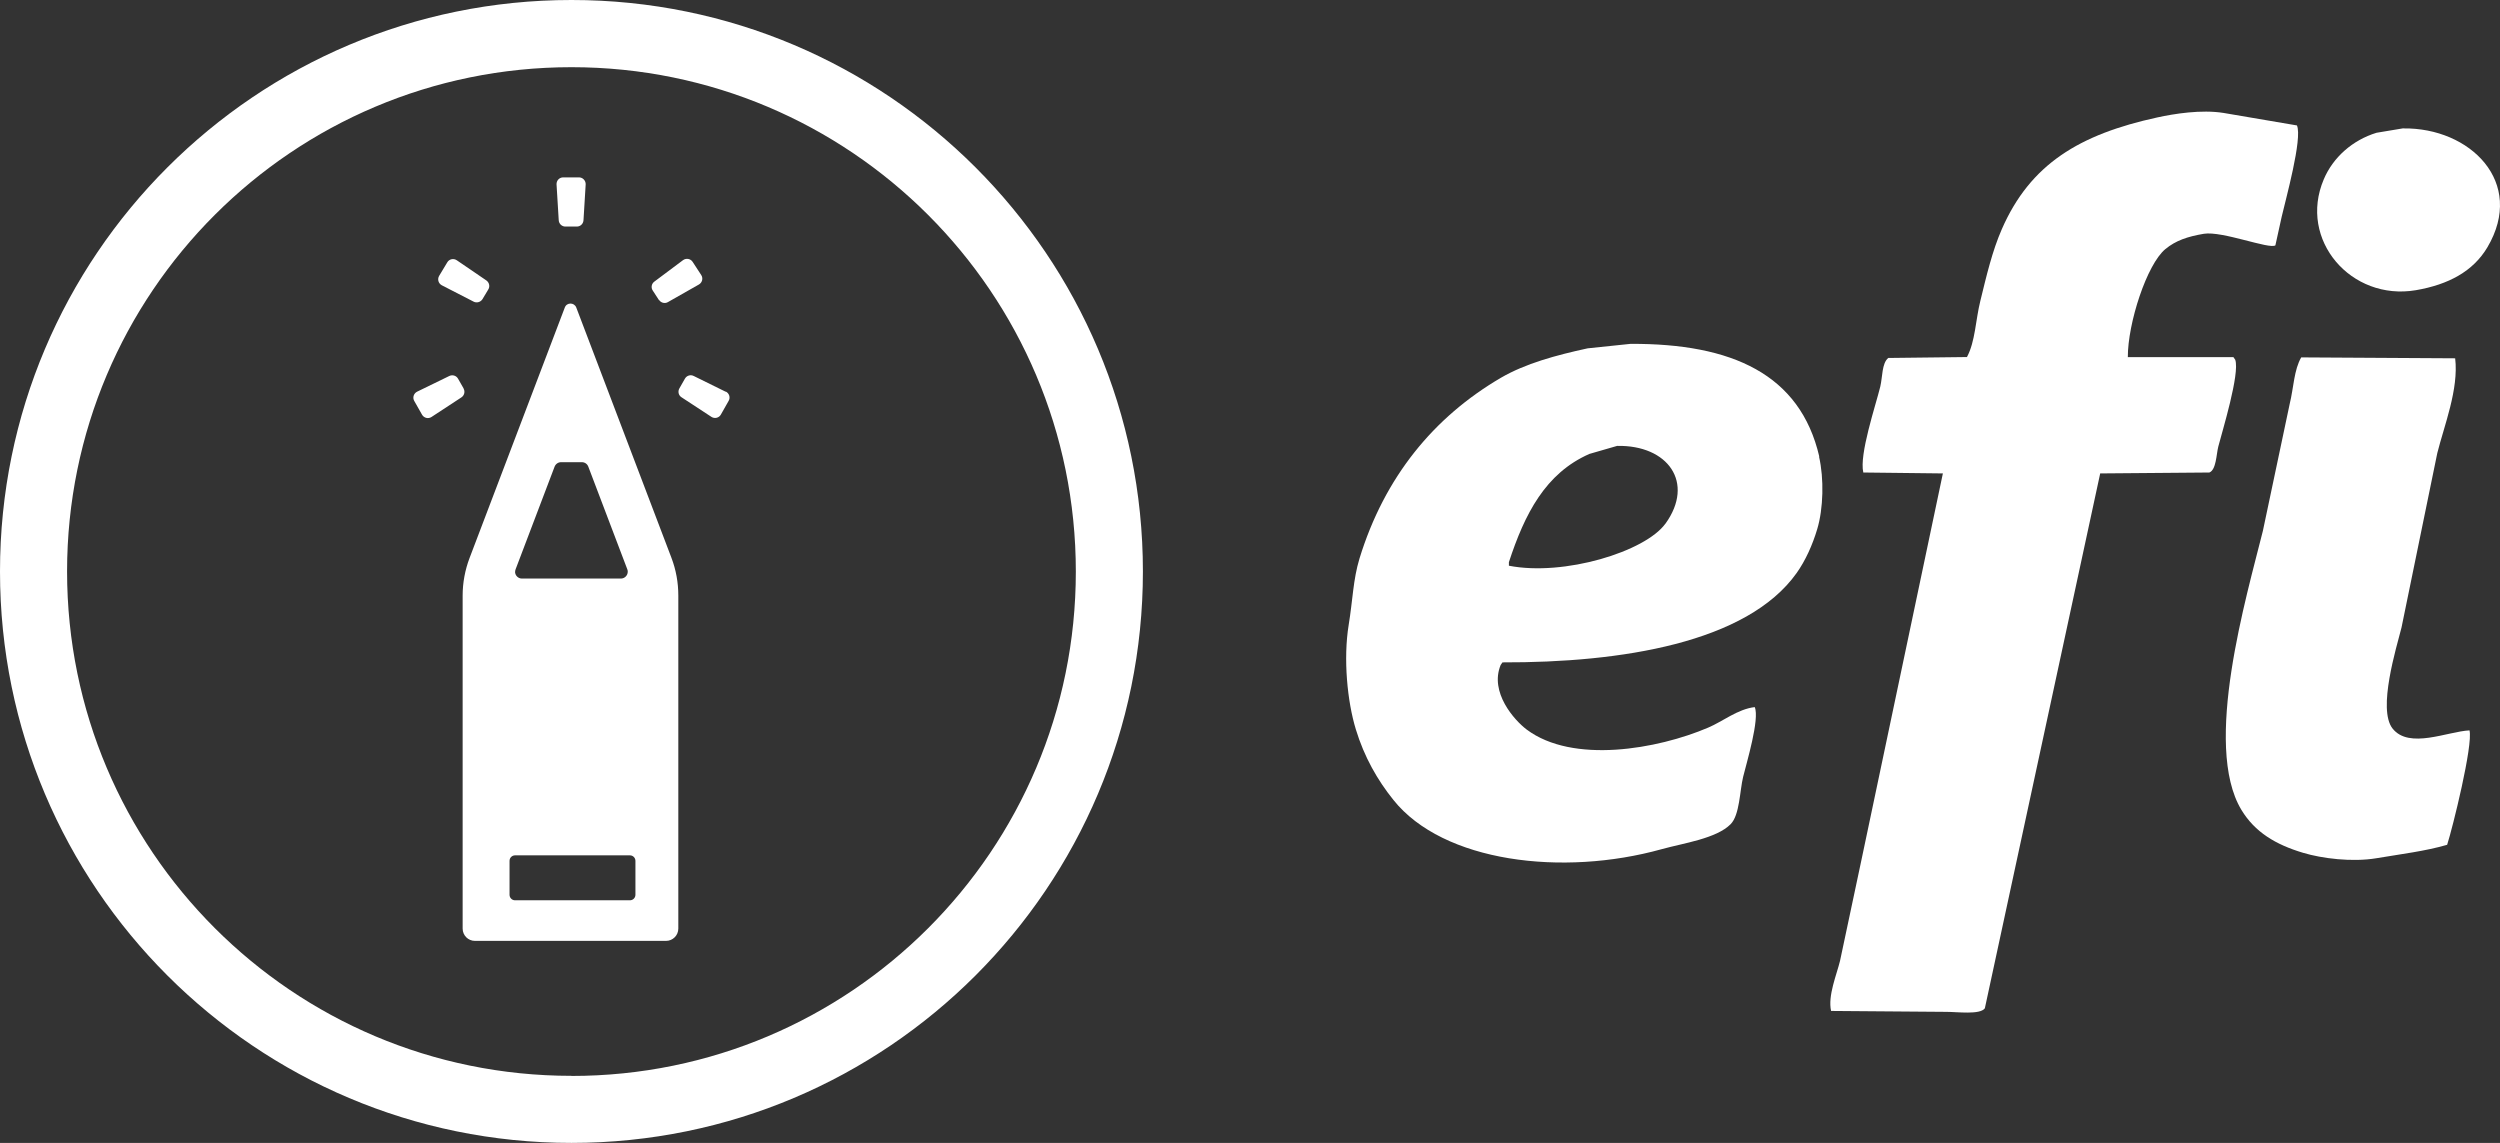
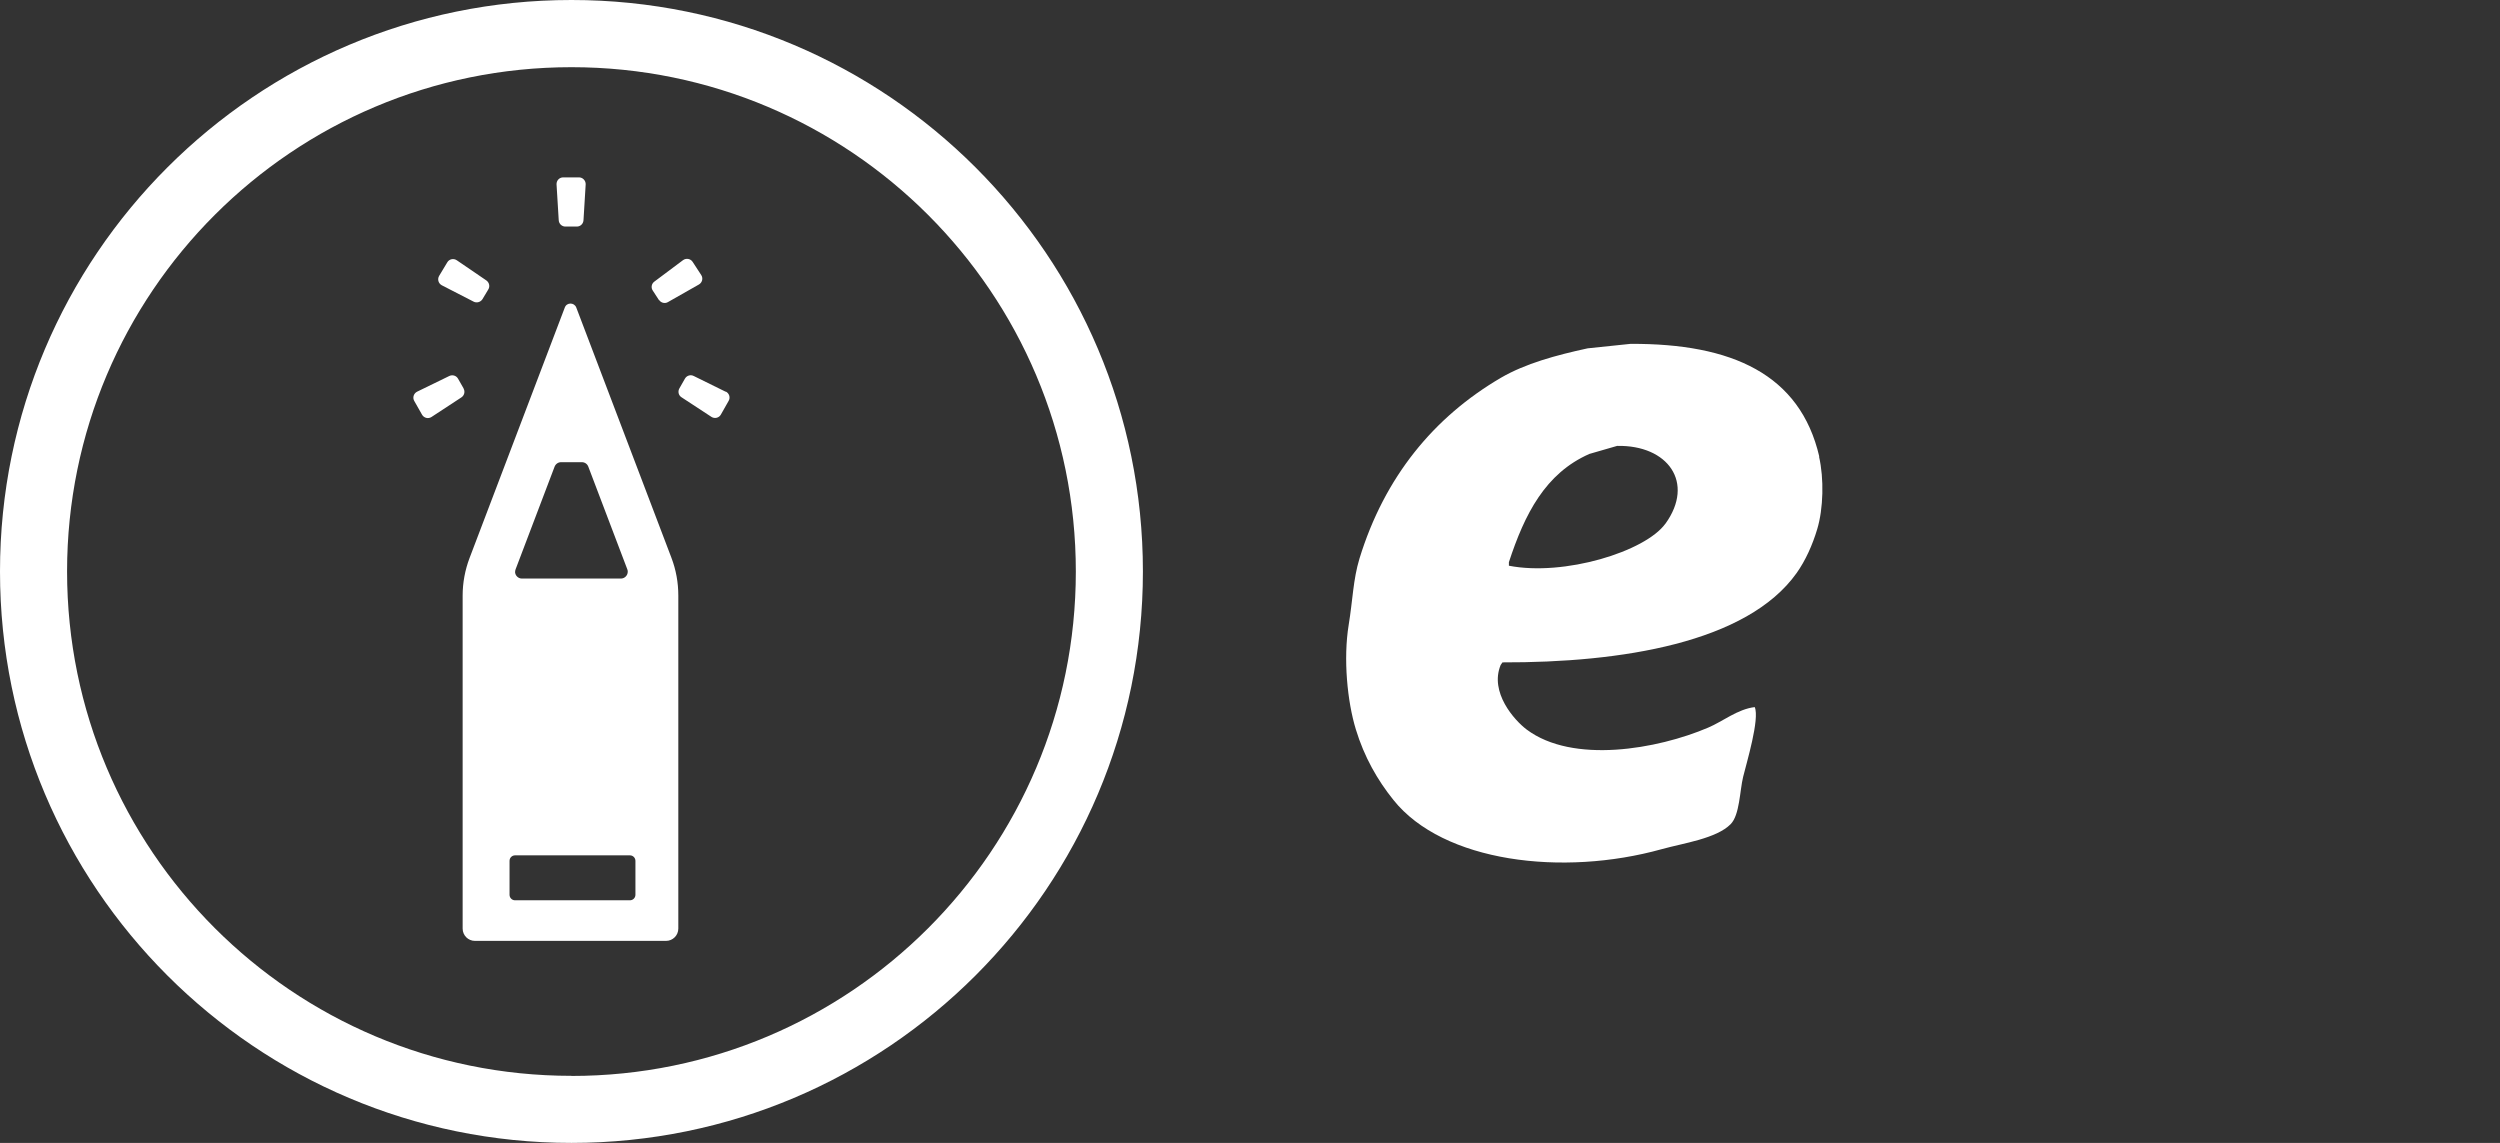
<svg xmlns="http://www.w3.org/2000/svg" id="Layer_2" viewBox="0 0 218.04 99.68">
  <rect x="0" y="0" width="218.04" height="99.68" fill="#333333" stroke="none" />
  <defs>
    <style>.cls-1{fill:#fff;fill-rule:evenodd;}</style>
  </defs>
  <g id="Layer_1-2">
    <g>
      <g>
-         <path class="cls-1" d="M185.58,31.16c-.01-2.97,1.66-8.11,3.28-9.44,.9-.74,1.93-1.09,3.35-1.33,1.6-.26,5.71,1.37,6.24,1.01,.18-.83,.36-1.66,.55-2.5,.33-1.44,1.83-6.83,1.33-7.96-2.13-.36-4.26-.73-6.4-1.09-1.95-.31-4.3,.07-5.77,.39-6.8,1.48-11.09,4.07-13.57,9.75-.83,1.89-1.34,4.07-1.87,6.24-.42,1.68-.44,3.55-1.17,4.91l-6.86,.08c-.57,.45-.5,1.68-.7,2.5-.4,1.64-1.85,5.92-1.48,7.49l6.94,.08c-2.37,11.23-4.73,22.47-7.1,33.7-.62,2.94-1.25,5.88-1.87,8.81-.29,1.2-1.08,3.05-.78,4.37,3.35,.03,6.71,.05,10.06,.08,.96,0,2.93,.27,3.35-.31,3.35-15.55,6.71-31.1,10.06-46.65,3.17-.03,6.34-.05,9.52-.08,.6-.23,.61-1.59,.78-2.26,.35-1.35,1.89-6.36,1.48-7.57l-.16-.23h-9.2Z" />
-         <path class="cls-1" d="M209.61,11.19c-.78,.13-1.56,.26-2.34,.39-2.09,.64-3.79,2.14-4.6,4.06-2.25,5.29,2.4,10.63,8.03,9.67,2.85-.49,5-1.65,6.24-3.74,3.36-5.68-1.52-10.45-7.33-10.37Z" />
-         <path class="cls-1" d="M200.71,31.16c-.64,1.08-.67,2.69-1.01,4.06-.78,3.69-1.56,7.38-2.34,11.08-1.4,5.64-5.28,18.71-1.87,24.34,1.17,1.93,2.97,3.02,5.38,3.74,1.63,.49,4.26,.83,6.4,.47,2.14-.36,4.28-.62,6.16-1.17,.47-1.45,2.27-8.7,1.95-9.98-1.93,.1-5.27,1.66-6.71-.16-1.33-1.68,.34-7.07,.78-8.81,1.04-5.07,2.08-10.14,3.12-15.21,.6-2.4,1.88-5.57,1.56-8.27-4.47-.03-8.95-.05-13.42-.08Z" />
        <path class="cls-1" d="M158.67,39.82c-1.67-7.18-7.61-9.87-16.46-9.83-1.25,.13-2.5,.26-3.74,.39-2.76,.6-5.42,1.32-7.57,2.57-5.86,3.43-10.15,8.66-12.33,15.76-.56,1.84-.59,3.64-.94,5.77-.49,2.99-.12,6.71,.62,9.13,.73,2.4,1.88,4.42,3.28,6.16,4.34,5.43,14.76,6.7,23.4,4.29,1.91-.53,4.76-.92,6.01-2.18,.79-.8,.79-2.9,1.09-4.13,.29-1.19,1.46-5.06,1.01-6.08-1.5,.18-2.78,1.25-4.06,1.79-4.43,1.89-11.81,3.19-15.84,.16-1.07-.81-3.24-3.24-2.26-5.62l.16-.23c10.33,.03,21.33-1.7,25.66-7.8,.76-1.07,1.38-2.44,1.79-3.82,.54-1.79,.6-4.42,.16-6.32Zm-13.42,5.85c-1.76,2.44-8.84,4.61-13.65,3.67v-.31c1.38-4.21,3.18-7.75,7.02-9.44l2.42-.7c4.43-.09,6.8,3.2,4.21,6.79Z" />
      </g>
      <g>
        <path class="cls-1" d="M50.26,26.82c-.18-.46-.83-.46-1,0l-8.3,21.83c-.4,1.05-.61,2.17-.61,3.29v29.05c0,.59,.48,1.07,1.07,1.07h16.67c.59,0,1.07-.48,1.07-1.07v-29.05c0-1.13-.2-2.24-.6-3.29l-8.3-21.83Zm-5.33,23.04c0-.07,.01-.14,.04-.21l3.4-8.95c.09-.23,.31-.39,.56-.39h1.82c.25,0,.47,.15,.56,.39l3.4,8.95c.03,.07,.04,.14,.04,.21,0,.33-.27,.6-.6,.6h-8.63c-.33,0-.6-.27-.6-.6h0Zm10.49,28.18c0,.27-.22,.48-.48,.48h-10.02c-.27,0-.48-.22-.48-.48v-2.96c0-.27,.22-.48,.48-.48h10.02c.27,0,.48,.22,.48,.48v2.96Zm-6.1-58.28h.99c.31,0,.56-.24,.58-.55l.19-3.12c.02-.33-.25-.62-.58-.62h-1.38c-.34,0-.6,.28-.58,.62l.19,3.12c.02,.31,.27,.55,.58,.55Zm8.16,6.4c.17,.26,.51,.34,.77,.19l2.71-1.54c.29-.17,.38-.54,.2-.82l-.75-1.15c-.18-.28-.57-.35-.84-.15l-2.5,1.87c-.25,.18-.31,.53-.14,.78l.54,.83Zm5.82,8.01l-2.8-1.38c-.28-.14-.61-.03-.76,.23l-.49,.86c-.15,.27-.07,.61,.19,.77l2.61,1.71c.28,.18,.66,.09,.82-.2l.68-1.2c.17-.29,.05-.66-.25-.81Zm-22.86-.28l-.49-.86c-.15-.27-.48-.37-.76-.24l-2.81,1.37c-.3,.15-.42,.52-.25,.81l.68,1.2c.17,.29,.54,.38,.82,.2l2.61-1.71c.26-.17,.34-.51,.19-.77Zm-1.91-9.01l2.78,1.43c.27,.14,.61,.04,.77-.22l.51-.85c.16-.26,.08-.6-.17-.78l-2.58-1.76c-.28-.19-.66-.11-.83,.18l-.71,1.18c-.17,.29-.07,.66,.23,.82Z" />
        <path class="cls-1" d="M49.84,0C22.32,0,0,22.32,0,49.84s22.32,49.84,49.84,49.84,49.84-22.32,49.84-49.84S77.37,0,49.84,0Zm0,93.83c-24.29,0-43.99-19.69-43.99-43.99S25.55,5.86,49.84,5.86s43.99,19.69,43.99,43.99-19.69,43.99-43.99,43.99Z" />
      </g>
    </g>
  </g>
</svg>